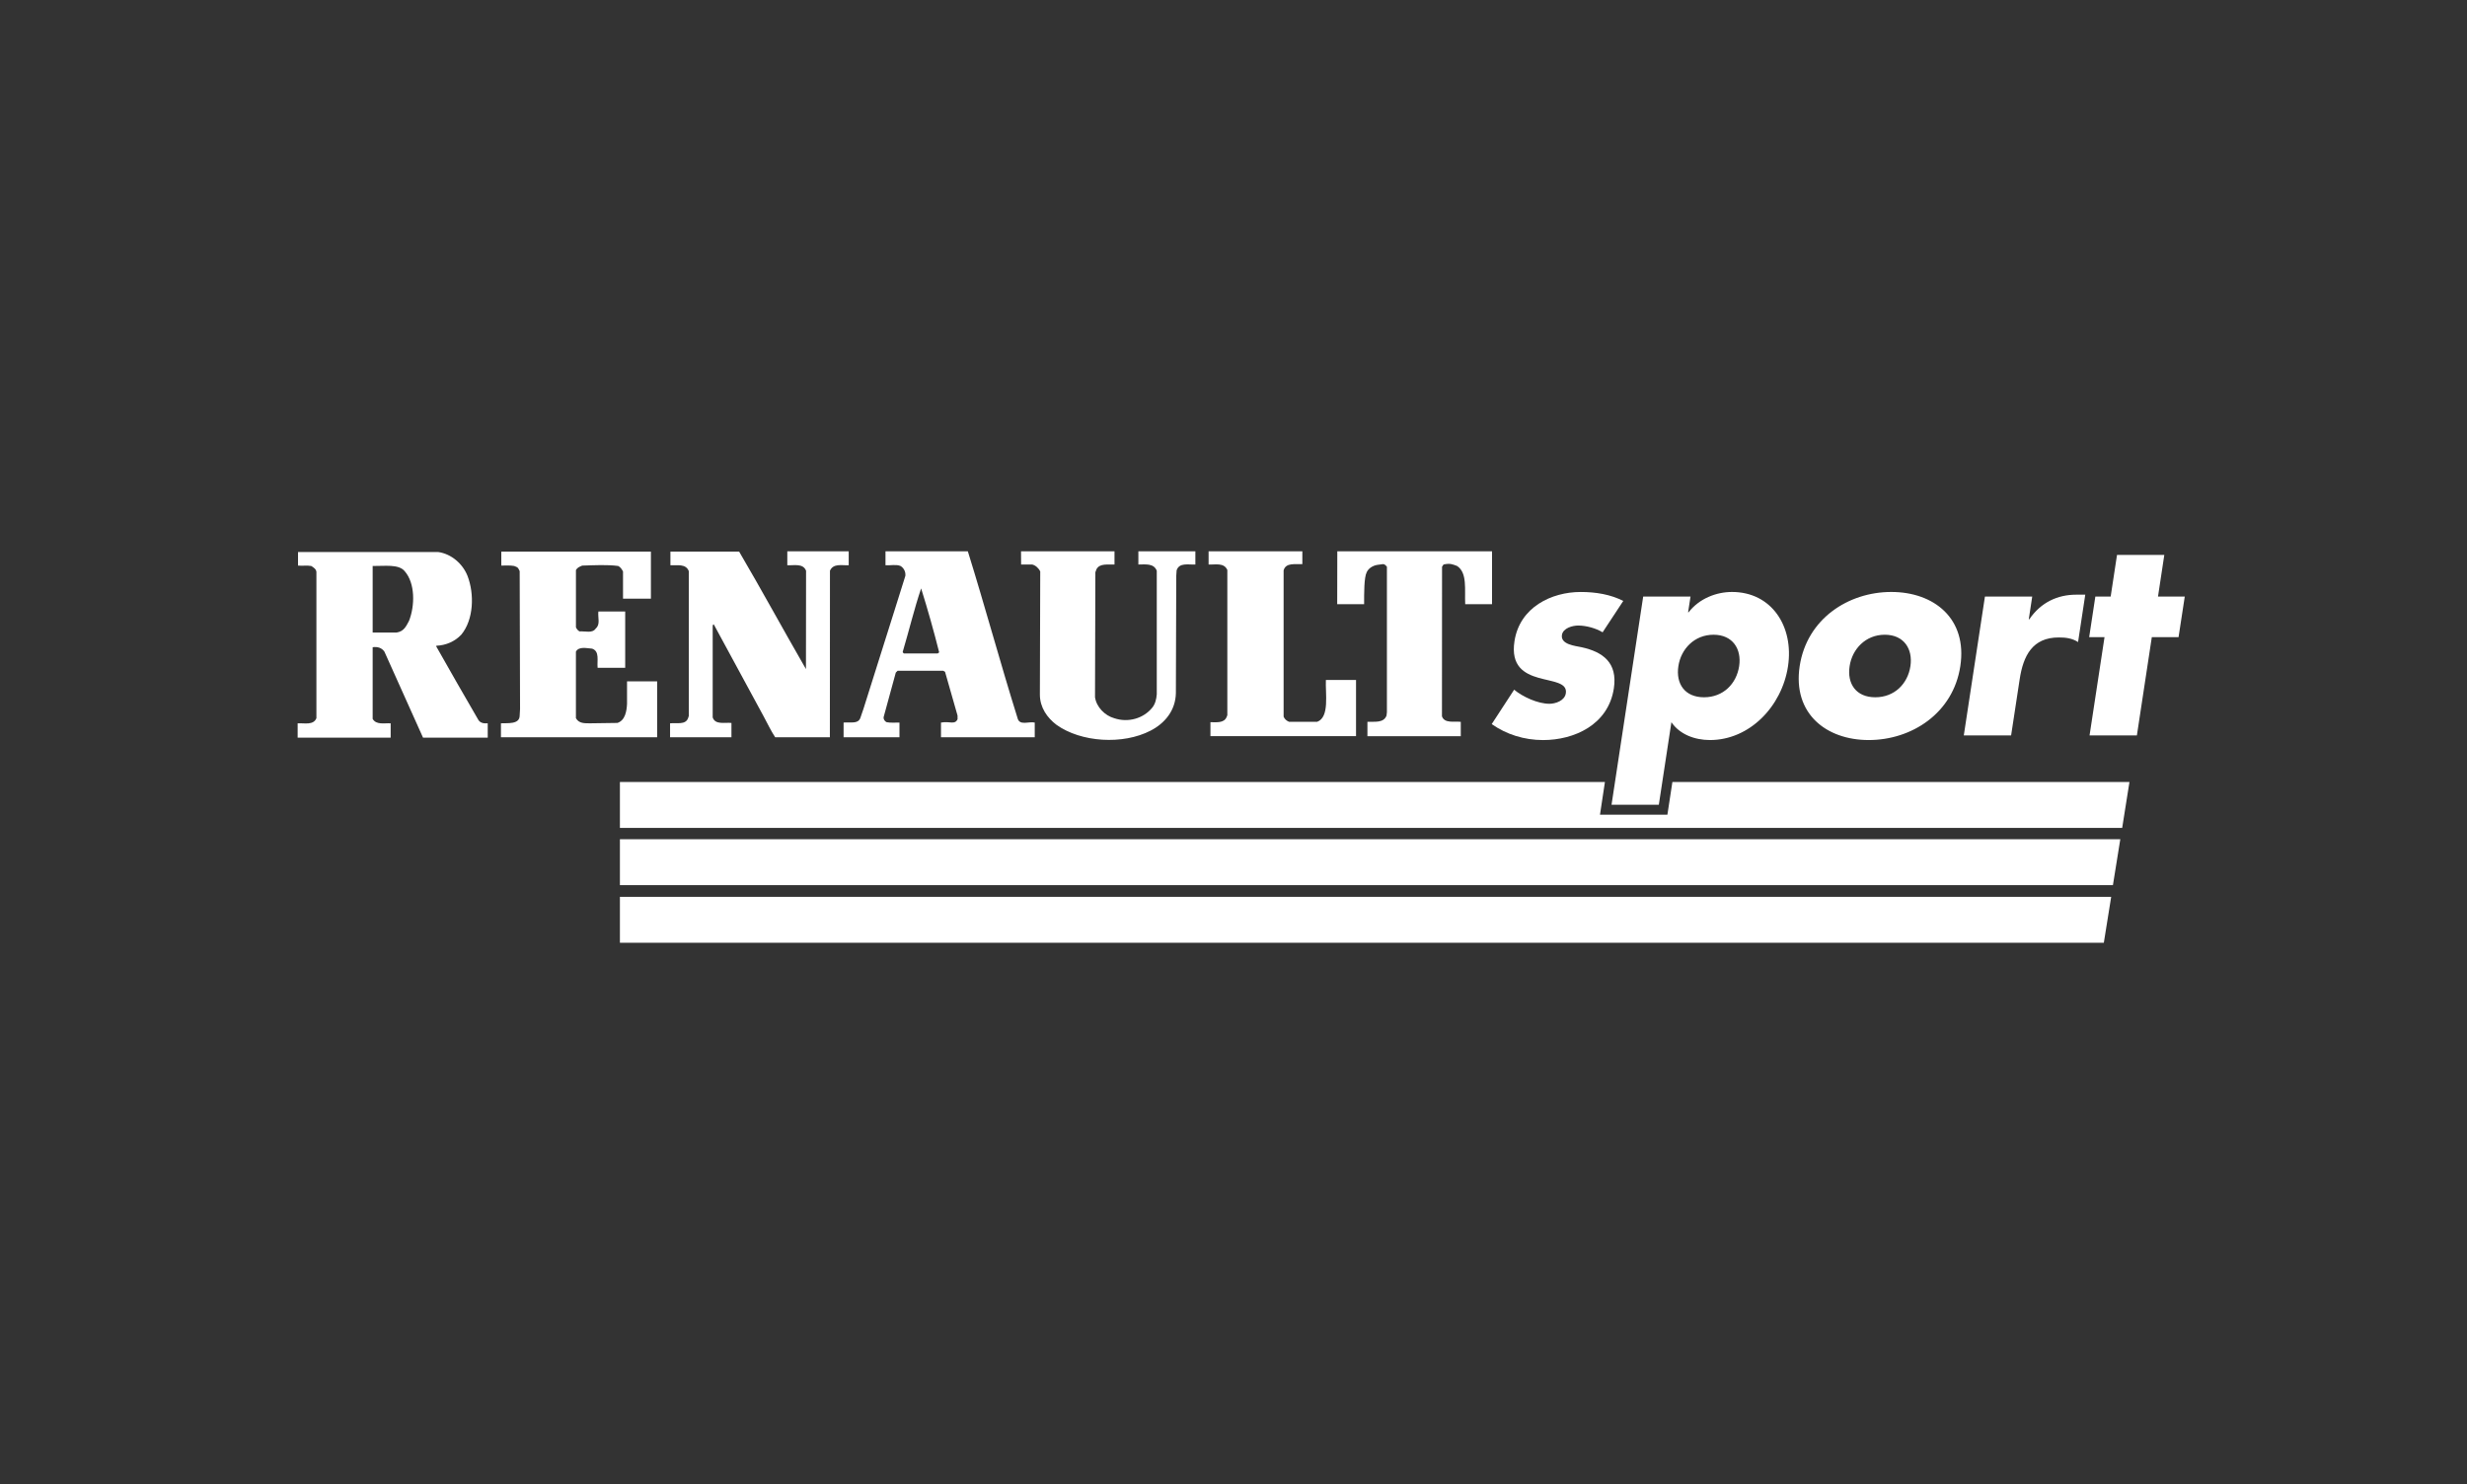
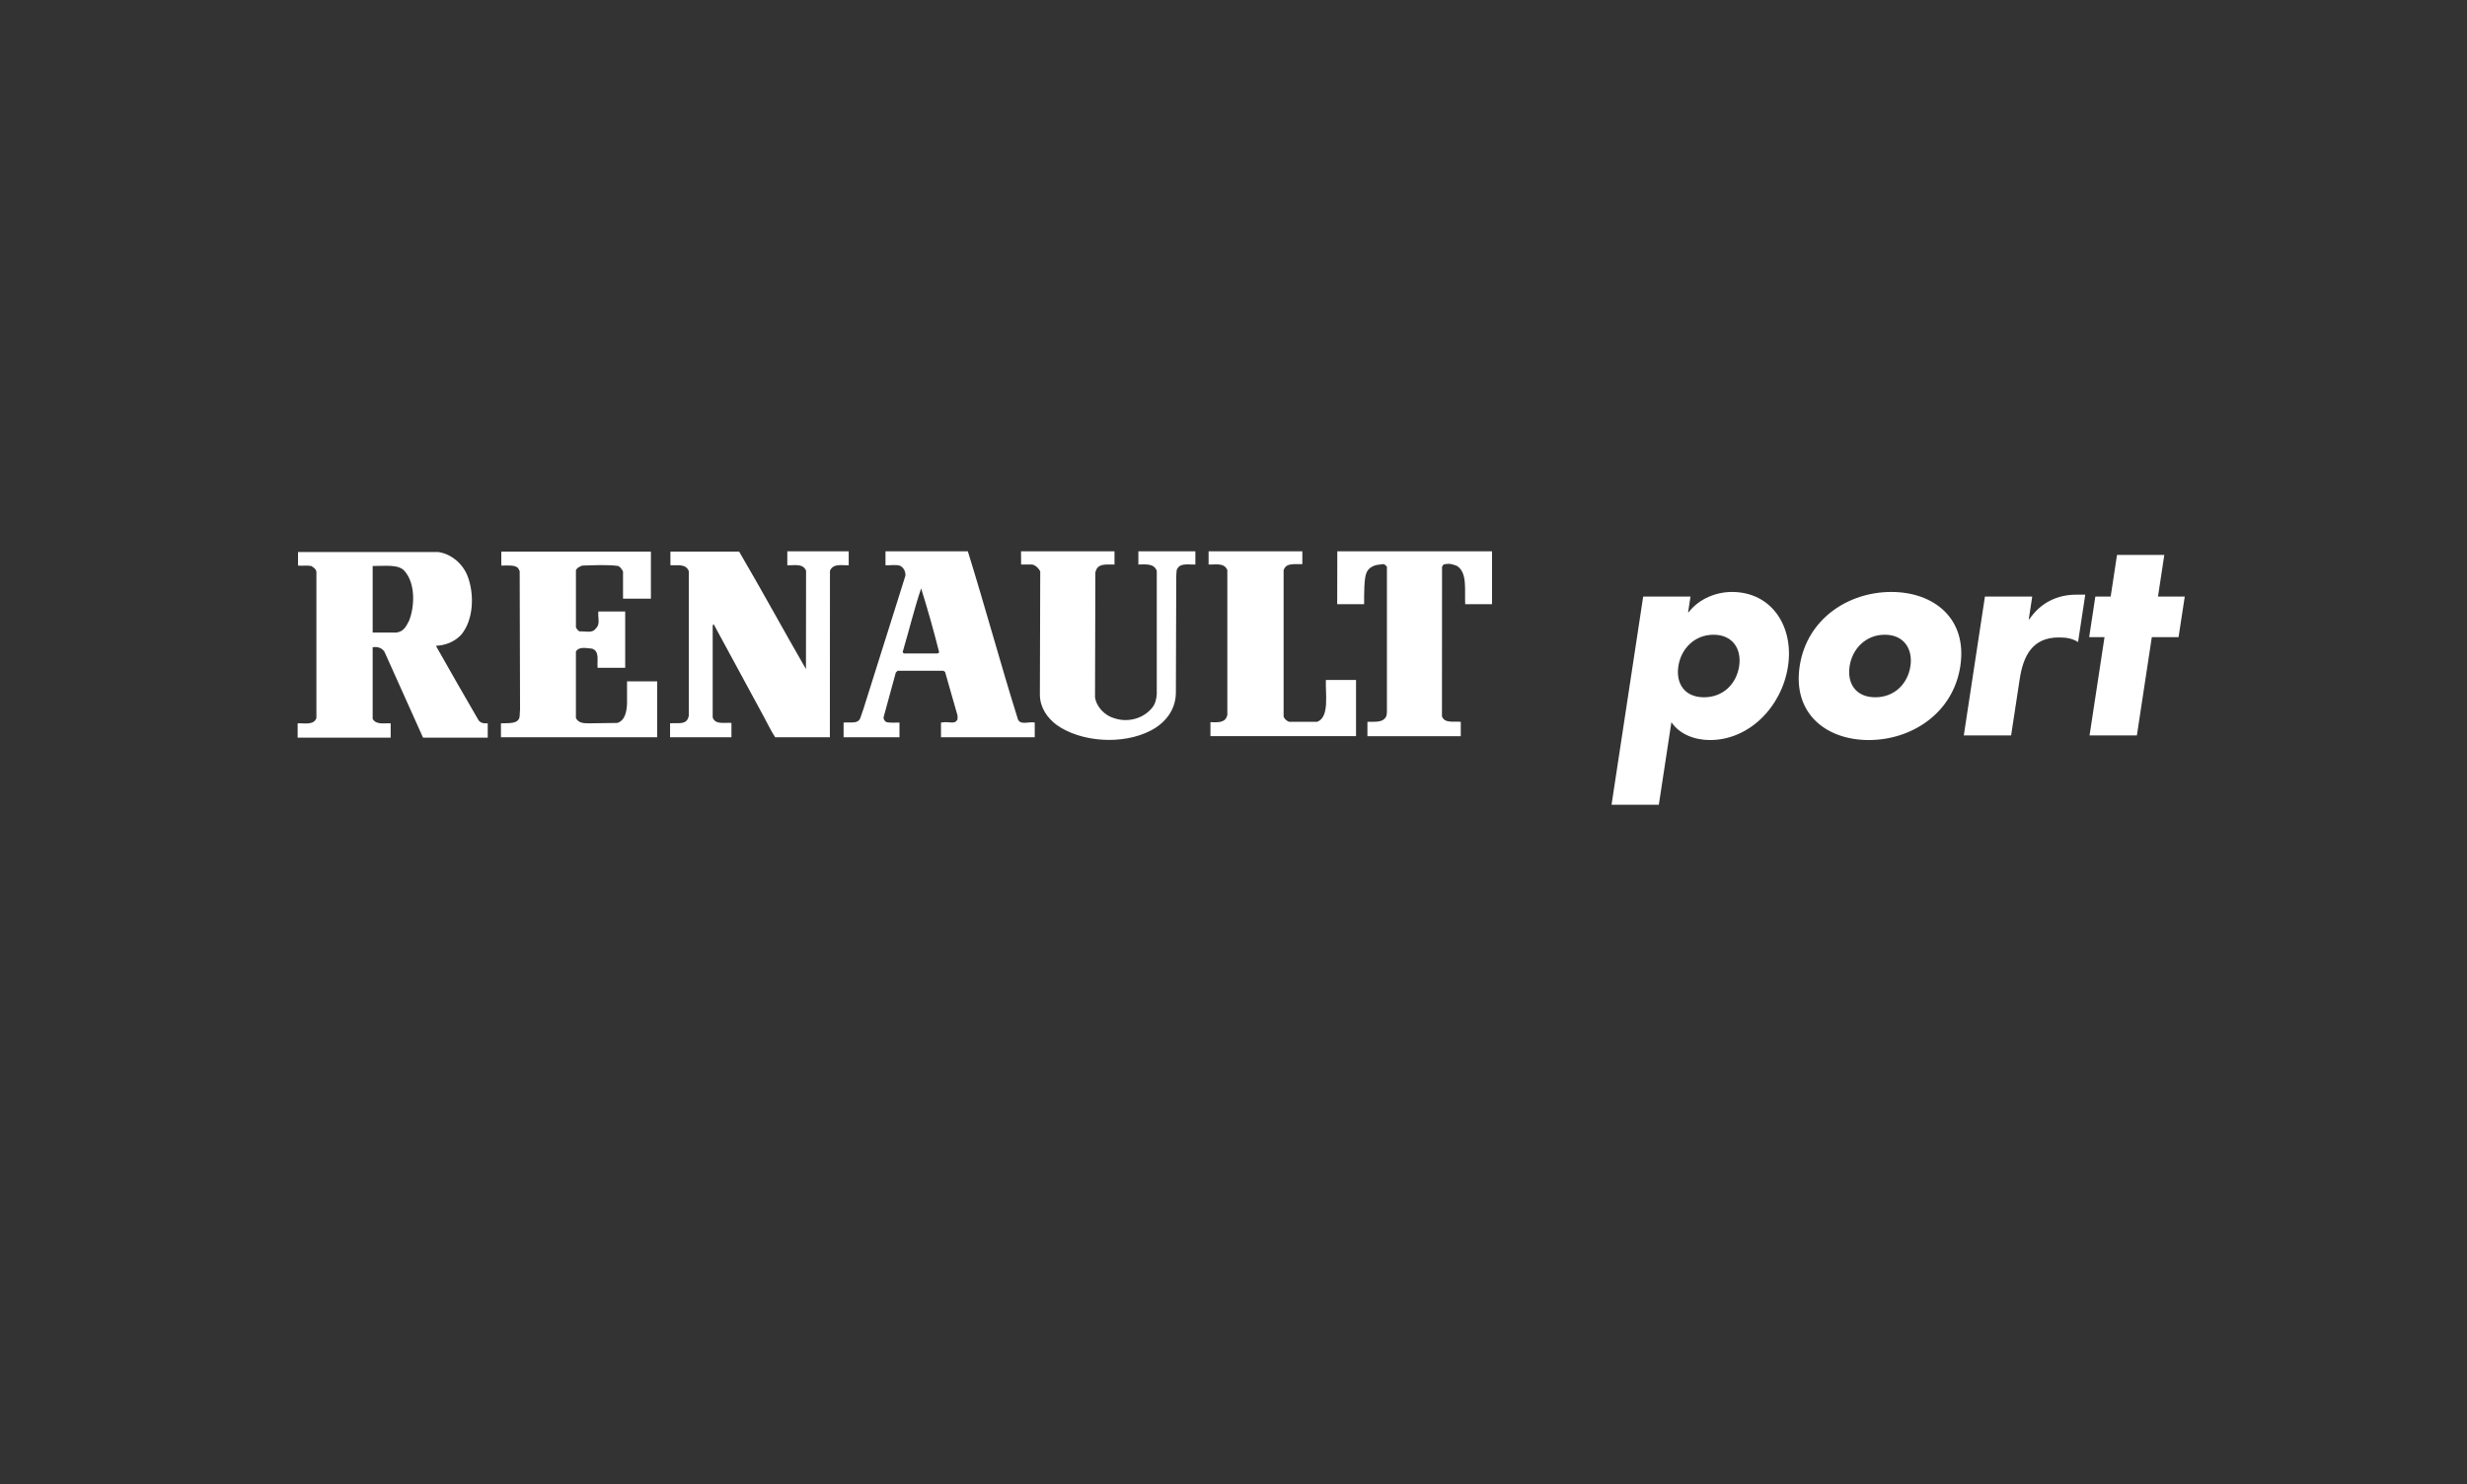
<svg xmlns="http://www.w3.org/2000/svg" width="118" height="71" viewBox="0 0 118 71" fill="none">
  <rect x="0" y="0" width="118" height="71" fill="#333333" stroke="none" />
  <path fill-rule="evenodd" clip-rule="evenodd" d="M71.366 28.903H70.083C70.048 28.197 70.194 27.405 69.696 27.075C69.503 27.004 69.366 26.929 69.046 27.004L68.975 27.11L68.971 34.266C69.094 34.618 69.555 34.495 69.871 34.53V35.216H65.406V34.53C65.74 34.512 66.179 34.601 66.319 34.231L66.338 34.073V27.11C66.175 26.913 66.145 27.005 65.881 27.021C65.67 27.056 65.459 27.179 65.371 27.374C65.241 27.625 65.248 28.393 65.248 28.903H63.96L63.965 26.371H71.366V28.903ZM31.136 28.639H29.8V27.338C29.746 27.232 29.677 27.127 29.57 27.074C29.044 27.004 28.428 27.039 27.848 27.056C27.725 27.11 27.619 27.144 27.548 27.267V30.01C27.584 30.081 27.637 30.168 27.725 30.204C28.005 30.186 28.339 30.308 28.498 30.062C28.727 29.868 28.586 29.535 28.621 29.253H29.904V31.944H28.585C28.55 31.61 28.692 31.153 28.322 31.029C28.076 31.012 27.689 30.907 27.547 31.171V34.353C27.689 34.617 27.971 34.6 28.251 34.6L29.534 34.582C29.904 34.459 29.975 34.019 29.992 33.667V32.594H31.433V35.267H23.961V34.6C24.277 34.582 24.857 34.665 24.857 34.226L24.875 33.913L24.857 27.32C24.77 27.148 24.792 27.148 24.593 27.074C24.4 27.038 24.189 27.055 23.978 27.055V26.388H31.134V28.639H31.136ZM20.956 26.406C21.589 26.494 22.134 26.969 22.362 27.549C22.696 28.41 22.661 29.641 22.063 30.361C21.764 30.678 21.342 30.871 20.868 30.89V30.925C21.536 32.102 22.204 33.28 22.872 34.423C22.959 34.582 23.135 34.617 23.329 34.6V35.286H20.234L18.387 31.172C18.264 30.995 18.072 30.926 17.825 30.96V34.39C18 34.689 18.387 34.583 18.686 34.601V35.286H14.237V34.601C14.555 34.583 14.994 34.706 15.134 34.355V27.356C15.117 27.215 14.994 27.144 14.889 27.075C14.695 27.039 14.466 27.075 14.255 27.056V26.406H20.956ZM17.825 27.075V30.258H18.969C19.32 30.205 19.426 29.959 19.566 29.695C19.848 28.973 19.865 27.901 19.355 27.321C19.068 26.974 18.396 27.083 17.825 27.075ZM46.292 26.371C47.119 29.026 47.841 31.699 48.666 34.336C48.755 34.741 49.211 34.495 49.493 34.565V35.268H45.009V34.565C45.446 34.486 45.659 34.689 45.801 34.407V34.231L45.203 32.138L45.115 32.086H42.935L42.847 32.174L42.266 34.301C42.249 34.424 42.337 34.512 42.407 34.547C42.6 34.583 42.812 34.565 43.023 34.565V35.268H40.35V34.565C40.705 34.534 41.023 34.64 41.146 34.359L41.299 33.914L42.829 29.062L43.304 27.549C43.315 27.457 43.299 27.363 43.259 27.279C43.218 27.195 43.155 27.124 43.075 27.075C42.864 26.987 42.6 27.056 42.354 27.039V26.371H46.292ZM44.059 28.147C43.726 29.131 43.48 30.169 43.181 31.172C43.163 31.206 43.217 31.241 43.234 31.259H44.851L44.922 31.206C44.663 30.178 44.376 29.158 44.059 28.147Z" fill="white" />
  <path fill-rule="evenodd" clip-rule="evenodd" d="M80.744 29.288H80.769C81.28 28.628 82.098 28.317 82.844 28.317C84.746 28.317 85.812 29.976 85.522 31.878C85.23 33.795 83.682 35.401 81.792 35.401C81.058 35.401 80.34 35.129 79.946 34.547L79.344 38.496H77.082L78.596 28.537H80.86L80.744 29.288ZM80.279 31.866C80.15 32.708 80.586 33.355 81.506 33.355C82.426 33.355 83.059 32.708 83.186 31.866C83.31 31.049 82.88 30.363 81.961 30.363C81.041 30.363 80.401 31.05 80.279 31.866ZM93.765 31.866C93.422 34.118 91.437 35.401 89.385 35.401C87.347 35.401 85.738 34.132 86.081 31.866C86.426 29.599 88.411 28.317 90.463 28.317C92.514 28.317 94.11 29.599 93.765 31.866ZM88.47 31.866C88.341 32.708 88.778 33.355 89.697 33.355C90.617 33.355 91.251 32.708 91.378 31.866C91.501 31.049 91.072 30.363 90.152 30.363C89.232 30.363 88.593 31.05 88.47 31.866ZM97.039 29.625H97.064C97.622 28.809 98.423 28.447 99.307 28.447H99.741L99.397 30.713C99.114 30.533 98.822 30.493 98.474 30.493C97.219 30.493 96.775 31.361 96.603 32.5L96.194 35.181H93.931L94.942 28.538H97.204L97.039 29.625ZM102.21 35.181H99.946L100.662 30.48H99.928L100.223 28.538H100.956L101.26 26.544H103.522L103.22 28.538H104.5L104.203 30.48H102.924L102.21 35.181ZM40.595 27.039C40.278 27.056 39.856 26.934 39.698 27.303L39.694 35.268H37.079C36.868 34.952 36.709 34.601 36.534 34.283L34.141 29.869C34.089 29.869 34.089 29.941 34.089 29.976V34.319C34.212 34.688 34.67 34.547 34.986 34.583V35.268H32.05V34.601C32.366 34.565 32.788 34.689 32.911 34.355L32.946 34.249V27.321C32.806 26.952 32.384 27.056 32.067 27.039V26.389H35.355C36.428 28.217 37.43 30.063 38.485 31.892L38.55 32.006L38.555 27.303C38.414 26.934 37.975 27.056 37.658 27.039V26.371H40.595V27.039ZM53.308 27.004C52.992 27.021 52.604 26.934 52.445 27.232L52.393 27.374L52.376 33.352C52.445 33.827 52.851 34.231 53.29 34.355C53.958 34.583 54.697 34.372 55.119 33.845C55.26 33.668 55.312 33.44 55.33 33.212V27.303C55.189 26.934 54.785 27.004 54.45 27.004V26.371H57.176V27.004C56.841 27.021 56.402 26.899 56.279 27.285L56.262 27.549L56.244 33.158C56.227 33.985 55.717 34.601 55.032 34.952C53.713 35.637 51.708 35.515 50.53 34.67C50.091 34.336 49.739 33.844 49.739 33.228L49.756 27.338C49.686 27.179 49.528 27.039 49.369 27.004H48.841L48.837 26.371H53.308L53.308 27.004ZM62.293 26.987C61.958 27.004 61.501 26.899 61.397 27.285V34.283C61.449 34.407 61.537 34.477 61.66 34.53H62.998C63.608 34.314 63.388 33.172 63.419 32.526H64.861V35.215H57.897V34.547C58.179 34.547 58.547 34.6 58.671 34.3L58.705 34.213V27.267C58.546 26.899 58.126 27.021 57.809 27.004V26.371H62.293V26.987Z" fill="white" />
-   <path fill-rule="evenodd" clip-rule="evenodd" d="M101.417 40.145H29.651V42.342H101.064L101.417 40.145ZM100.981 42.902H29.651V45.098H100.629L100.981 42.902ZM79.993 37.406L79.754 38.973H76.529L76.766 37.406H29.651V39.603H101.507L101.855 37.406H79.993ZM76.655 30.247C76.338 30.053 75.872 29.923 75.487 29.923C75.226 29.923 74.761 30.04 74.709 30.376C74.641 30.83 75.34 30.895 75.64 30.959C76.663 31.18 77.38 31.698 77.193 32.928C76.928 34.676 75.288 35.402 73.809 35.402C72.902 35.402 72.048 35.13 71.351 34.638L72.423 32.993C72.831 33.33 73.551 33.666 74.11 33.666C74.396 33.666 74.841 33.525 74.896 33.162C74.974 32.643 74.269 32.618 73.59 32.424C72.911 32.229 72.257 31.867 72.439 30.676C72.688 29.043 74.215 28.318 75.607 28.318C76.328 28.318 77.032 28.435 77.643 28.746L76.655 30.247Z" fill="white" />
</svg>